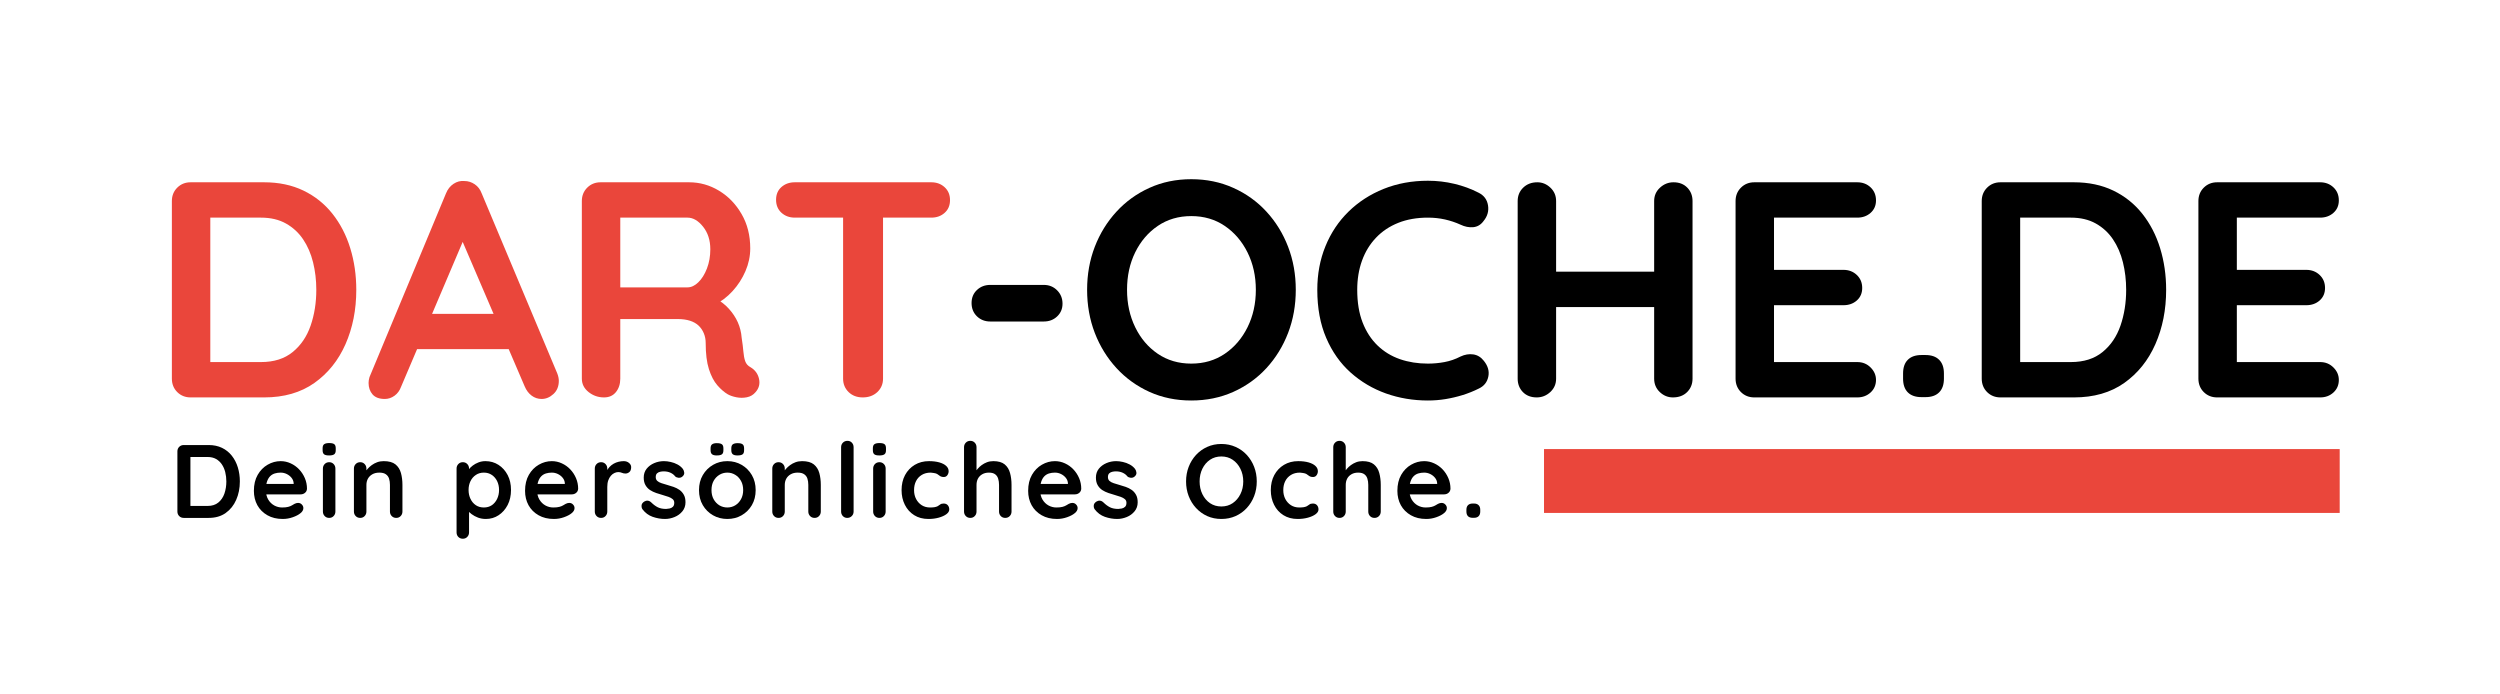
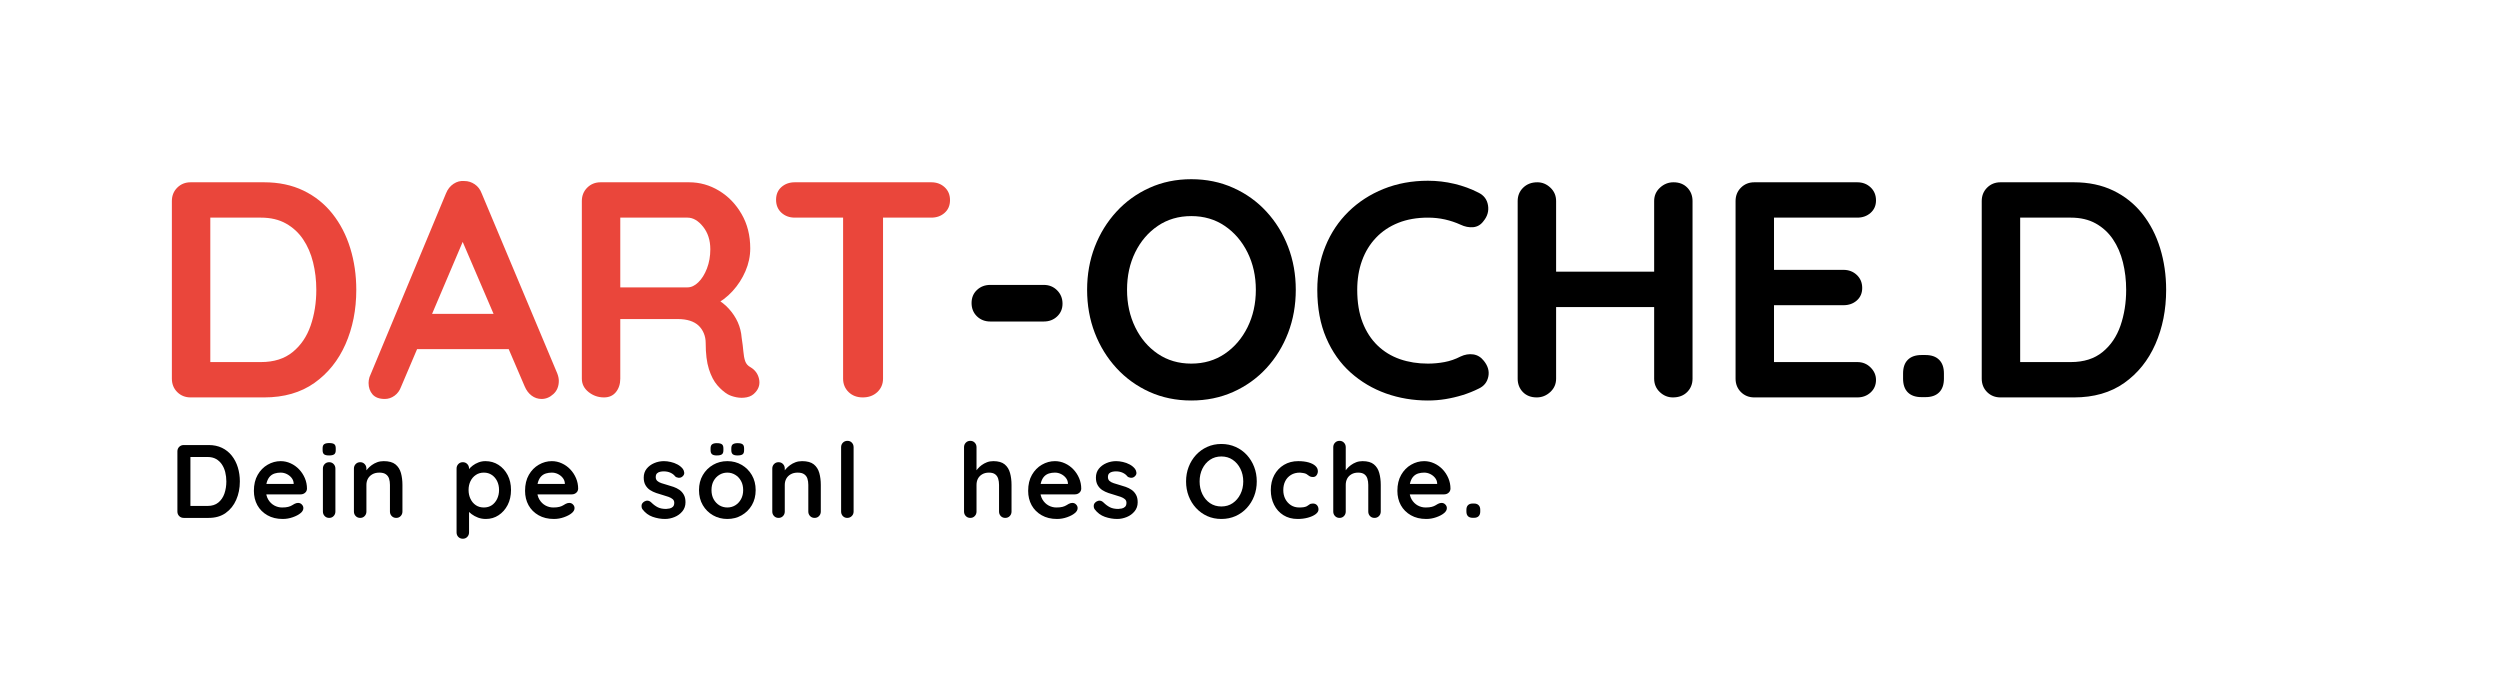
<svg xmlns="http://www.w3.org/2000/svg" version="1.0" preserveAspectRatio="xMidYMid meet" height="300" viewBox="0 0 810 225" zoomAndPan="magnify" width="1080">
  <defs>
    <g />
    <clipPath id="65864451f7">
-       <path clip-rule="nonzero" d="M 500.258 145.492 L 758.062 145.492 L 758.062 166.188 L 500.258 166.188 Z M 500.258 145.492" />
-     </clipPath>
+       </clipPath>
  </defs>
  <g fill-opacity="1" fill="#ea463b">
    <g transform="translate(48.217, 128.763)">
      <g>
        <path d="M 37.344 -69.703 C 42.125 -69.703 46.375 -68.805 50.094 -67.016 C 53.812 -65.223 56.945 -62.719 59.5 -59.5 C 62.051 -56.281 63.973 -52.562 65.266 -48.344 C 66.566 -44.125 67.219 -39.629 67.219 -34.859 C 67.219 -28.41 66.055 -22.547 63.734 -17.266 C 61.41 -11.992 58.039 -7.797 53.625 -4.672 C 49.207 -1.555 43.781 0 37.344 0 L 13.547 0 C 11.816 0 10.367 -0.578 9.203 -1.734 C 8.047 -2.898 7.469 -4.348 7.469 -6.078 L 7.469 -63.625 C 7.469 -65.352 8.047 -66.797 9.203 -67.953 C 10.367 -69.117 11.816 -69.703 13.547 -69.703 Z M 36.344 -11.453 C 40.531 -11.453 43.945 -12.531 46.594 -14.688 C 49.25 -16.844 51.191 -19.695 52.422 -23.25 C 53.648 -26.801 54.266 -30.672 54.266 -34.859 C 54.266 -37.973 53.914 -40.941 53.219 -43.766 C 52.52 -46.586 51.441 -49.078 49.984 -51.234 C 48.523 -53.391 46.664 -55.098 44.406 -56.359 C 42.156 -57.617 39.469 -58.25 36.344 -58.25 L 18.922 -58.25 L 19.922 -59.156 L 19.922 -10.359 L 19.312 -11.453 Z M 36.344 -11.453" />
      </g>
    </g>
  </g>
  <g fill-opacity="1" fill="#ea463b">
    <g transform="translate(118.417, 128.763)">
      <g>
        <path d="M 33.062 -54.078 L 11.547 -3.484 C 11.086 -2.223 10.375 -1.242 9.406 -0.547 C 8.445 0.148 7.398 0.5 6.266 0.5 C 4.473 0.5 3.145 0.004 2.281 -0.984 C 1.426 -1.984 1 -3.219 1 -4.688 C 1 -5.281 1.098 -5.91 1.297 -6.578 L 26.094 -66.125 C 26.625 -67.445 27.438 -68.473 28.531 -69.203 C 29.625 -69.93 30.801 -70.234 32.062 -70.109 C 33.258 -70.109 34.367 -69.758 35.391 -69.062 C 36.422 -68.363 37.172 -67.383 37.641 -66.125 L 62.141 -7.766 C 62.473 -6.898 62.641 -6.102 62.641 -5.375 C 62.641 -3.582 62.055 -2.156 60.891 -1.094 C 59.734 -0.031 58.457 0.5 57.062 0.5 C 55.863 0.5 54.781 0.133 53.812 -0.594 C 52.852 -1.32 52.109 -2.316 51.578 -3.578 L 30.172 -53.469 Z M 14.641 -15.641 L 20.109 -27.078 L 47 -27.078 L 48.891 -15.641 Z M 14.641 -15.641" />
      </g>
    </g>
  </g>
  <g fill-opacity="1" fill="#ea463b">
    <g transform="translate(181.049, 128.763)">
      <g>
        <path d="M 14.641 0 C 12.773 0 11.113 -0.578 9.656 -1.734 C 8.195 -2.898 7.469 -4.348 7.469 -6.078 L 7.469 -63.625 C 7.469 -65.352 8.047 -66.797 9.203 -67.953 C 10.367 -69.117 11.816 -69.703 13.547 -69.703 L 42.219 -69.703 C 45.676 -69.703 48.91 -68.789 51.922 -66.969 C 54.941 -65.145 57.379 -62.617 59.234 -59.391 C 61.098 -56.172 62.031 -52.473 62.031 -48.297 C 62.031 -45.773 61.516 -43.316 60.484 -40.922 C 59.461 -38.535 58.07 -36.379 56.312 -34.453 C 54.551 -32.523 52.578 -31.031 50.391 -29.969 L 50.484 -32.266 C 52.348 -31.266 53.891 -30.082 55.109 -28.719 C 56.336 -27.363 57.301 -25.906 58 -24.344 C 58.695 -22.781 59.113 -21.102 59.25 -19.312 C 59.508 -17.656 59.691 -16.195 59.797 -14.938 C 59.898 -13.676 60.098 -12.613 60.391 -11.75 C 60.691 -10.883 61.273 -10.223 62.141 -9.766 C 63.598 -8.898 64.508 -7.648 64.875 -6.016 C 65.238 -4.391 64.859 -2.945 63.734 -1.688 C 63.004 -0.82 62.07 -0.273 60.938 -0.047 C 59.812 0.18 58.68 0.18 57.547 -0.047 C 56.422 -0.273 55.492 -0.594 54.766 -1 C 53.641 -1.656 52.508 -2.629 51.375 -3.922 C 50.25 -5.223 49.336 -6.969 48.641 -9.156 C 47.941 -11.352 47.594 -14.176 47.594 -17.625 C 47.594 -18.75 47.395 -19.789 47 -20.75 C 46.602 -21.719 46.039 -22.551 45.312 -23.25 C 44.582 -23.945 43.648 -24.477 42.516 -24.844 C 41.391 -25.207 40.062 -25.391 38.531 -25.391 L 18.422 -25.391 L 19.922 -27.688 L 19.922 -6.078 C 19.922 -4.348 19.453 -2.898 18.516 -1.734 C 17.586 -0.578 16.297 0 14.641 0 Z M 18.516 -35.656 L 41.719 -35.656 C 42.914 -35.656 44.078 -36.203 45.203 -37.297 C 46.336 -38.391 47.27 -39.879 48 -41.766 C 48.727 -43.66 49.094 -45.738 49.094 -48 C 49.094 -50.914 48.312 -53.352 46.75 -55.312 C 45.188 -57.27 43.508 -58.25 41.719 -58.25 L 18.719 -58.25 L 19.922 -61.438 L 19.922 -33.266 Z M 18.516 -35.656" />
      </g>
    </g>
  </g>
  <g fill-opacity="1" fill="#ea463b">
    <g transform="translate(248.461, 128.763)">
      <g>
        <path d="M 31.062 0 C 29.207 0 27.68 -0.578 26.484 -1.734 C 25.297 -2.898 24.703 -4.348 24.703 -6.078 L 24.703 -63.828 L 37.641 -63.828 L 37.641 -6.078 C 37.641 -4.348 37.023 -2.898 35.797 -1.734 C 34.566 -0.578 32.988 0 31.062 0 Z M 9.062 -58.25 C 7.332 -58.25 5.883 -58.781 4.719 -59.844 C 3.562 -60.906 2.984 -62.301 2.984 -64.031 C 2.984 -65.758 3.562 -67.133 4.719 -68.156 C 5.883 -69.188 7.332 -69.703 9.062 -69.703 L 53.281 -69.703 C 55 -69.703 56.438 -69.172 57.594 -68.109 C 58.758 -67.047 59.344 -65.648 59.344 -63.922 C 59.344 -62.203 58.758 -60.828 57.594 -59.797 C 56.438 -58.766 55 -58.25 53.281 -58.25 Z M 9.062 -58.25" />
      </g>
    </g>
  </g>
  <g fill-opacity="1" fill="#000000">
    <g transform="translate(309.803, 128.763)">
      <g>
        <path d="M 11.047 -24.594 C 9.328 -24.594 7.883 -25.156 6.719 -26.281 C 5.562 -27.414 4.984 -28.848 4.984 -30.578 C 4.984 -32.297 5.562 -33.703 6.719 -34.797 C 7.883 -35.898 9.328 -36.453 11.047 -36.453 L 28.375 -36.453 C 30.102 -36.453 31.547 -35.867 32.703 -34.703 C 33.867 -33.535 34.453 -32.094 34.453 -30.375 C 34.453 -28.707 33.867 -27.328 32.703 -26.234 C 31.547 -25.141 30.102 -24.594 28.375 -24.594 Z M 11.047 -24.594" />
      </g>
    </g>
  </g>
  <g fill-opacity="1" fill="#000000">
    <g transform="translate(348.239, 128.763)">
      <g>
        <path d="M 71.594 -34.859 C 71.594 -29.879 70.766 -25.227 69.109 -20.906 C 67.453 -16.594 65.113 -12.789 62.094 -9.5 C 59.07 -6.219 55.484 -3.645 51.328 -1.781 C 47.18 0.07 42.648 1 37.734 1 C 32.828 1 28.316 0.07 24.203 -1.781 C 20.086 -3.645 16.52 -6.219 13.5 -9.5 C 10.477 -12.789 8.133 -16.594 6.469 -20.906 C 4.812 -25.227 3.984 -29.879 3.984 -34.859 C 3.984 -39.836 4.812 -44.484 6.469 -48.797 C 8.133 -53.109 10.477 -56.906 13.5 -60.188 C 16.52 -63.477 20.086 -66.051 24.203 -67.906 C 28.316 -69.77 32.828 -70.703 37.734 -70.703 C 42.648 -70.703 47.18 -69.77 51.328 -67.906 C 55.484 -66.051 59.07 -63.477 62.094 -60.188 C 65.113 -56.906 67.453 -53.109 69.109 -48.797 C 70.766 -44.484 71.594 -39.836 71.594 -34.859 Z M 58.656 -34.859 C 58.656 -39.305 57.758 -43.336 55.969 -46.953 C 54.176 -50.566 51.719 -53.438 48.594 -55.562 C 45.469 -57.688 41.848 -58.75 37.734 -58.75 C 33.617 -58.75 30 -57.688 26.875 -55.562 C 23.758 -53.438 21.32 -50.582 19.562 -47 C 17.801 -43.414 16.922 -39.367 16.922 -34.859 C 16.922 -30.41 17.801 -26.375 19.562 -22.75 C 21.32 -19.133 23.758 -16.266 26.875 -14.141 C 30 -12.016 33.617 -10.953 37.734 -10.953 C 41.848 -10.953 45.469 -12.016 48.594 -14.141 C 51.719 -16.266 54.176 -19.133 55.969 -22.75 C 57.758 -26.375 58.656 -30.41 58.656 -34.859 Z M 58.656 -34.859" />
      </g>
    </g>
  </g>
  <g fill-opacity="1" fill="#000000">
    <g transform="translate(422.82, 128.763)">
      <g>
        <path d="M 56.266 -66.312 C 57.984 -65.457 58.992 -64.098 59.297 -62.234 C 59.598 -60.379 59.117 -58.688 57.859 -57.156 C 56.992 -55.957 55.879 -55.289 54.516 -55.156 C 53.16 -55.031 51.785 -55.301 50.391 -55.969 C 48.797 -56.695 47.117 -57.258 45.359 -57.656 C 43.598 -58.051 41.754 -58.25 39.828 -58.25 C 36.242 -58.25 33.039 -57.688 30.219 -56.562 C 27.395 -55.438 24.988 -53.828 23 -51.734 C 21.008 -49.641 19.5 -47.164 18.469 -44.312 C 17.438 -41.457 16.922 -38.305 16.922 -34.859 C 16.922 -30.805 17.5 -27.285 18.656 -24.297 C 19.82 -21.305 21.438 -18.816 23.5 -16.828 C 25.562 -14.836 27.984 -13.359 30.766 -12.391 C 33.555 -11.43 36.578 -10.953 39.828 -10.953 C 41.617 -10.953 43.41 -11.117 45.203 -11.453 C 46.992 -11.785 48.723 -12.383 50.391 -13.25 C 51.785 -13.906 53.16 -14.133 54.516 -13.938 C 55.879 -13.738 57.023 -13.039 57.953 -11.844 C 59.285 -10.188 59.766 -8.477 59.391 -6.719 C 59.023 -4.957 58.016 -3.68 56.359 -2.891 C 54.629 -2.023 52.852 -1.312 51.031 -0.75 C 49.207 -0.188 47.363 0.242 45.5 0.547 C 43.645 0.848 41.754 1 39.828 1 C 35.047 1 30.516 0.238 26.234 -1.281 C 21.953 -2.812 18.133 -5.07 14.781 -8.062 C 11.438 -11.051 8.801 -14.785 6.875 -19.266 C 4.945 -23.742 3.984 -28.941 3.984 -34.859 C 3.984 -39.961 4.863 -44.672 6.625 -48.984 C 8.383 -53.305 10.875 -57.039 14.094 -60.188 C 17.312 -63.344 21.109 -65.801 25.484 -67.562 C 29.867 -69.32 34.648 -70.203 39.828 -70.203 C 42.754 -70.203 45.609 -69.867 48.391 -69.203 C 51.18 -68.547 53.805 -67.582 56.266 -66.312 Z M 56.266 -66.312" />
      </g>
    </g>
  </g>
  <g fill-opacity="1" fill="#000000">
    <g transform="translate(484.257, 128.763)">
      <g>
        <path d="M 13.844 -69.703 C 15.438 -69.703 16.848 -69.117 18.078 -67.953 C 19.305 -66.797 19.922 -65.352 19.922 -63.625 L 19.922 -6.078 C 19.922 -4.348 19.285 -2.898 18.016 -1.734 C 16.754 -0.578 15.297 0 13.641 0 C 11.785 0 10.289 -0.578 9.156 -1.734 C 8.031 -2.898 7.469 -4.348 7.469 -6.078 L 7.469 -63.625 C 7.469 -65.352 8.062 -66.797 9.25 -67.953 C 10.445 -69.117 11.977 -69.703 13.844 -69.703 Z M 57.953 -69.703 C 59.816 -69.703 61.312 -69.117 62.438 -67.953 C 63.562 -66.797 64.125 -65.352 64.125 -63.625 L 64.125 -6.078 C 64.125 -4.348 63.539 -2.898 62.375 -1.734 C 61.219 -0.578 59.676 0 57.75 0 C 56.156 0 54.742 -0.578 53.516 -1.734 C 52.297 -2.898 51.688 -4.348 51.688 -6.078 L 51.688 -63.625 C 51.688 -65.352 52.316 -66.797 53.578 -67.953 C 54.836 -69.117 56.297 -69.703 57.953 -69.703 Z M 13.547 -40.734 L 57.953 -40.734 L 57.953 -29.281 L 13.547 -29.281 Z M 13.547 -40.734" />
      </g>
    </g>
  </g>
  <g fill-opacity="1" fill="#000000">
    <g transform="translate(554.855, 128.763)">
      <g>
        <path d="M 13.547 -69.703 L 46.906 -69.703 C 48.625 -69.703 50.062 -69.156 51.219 -68.062 C 52.383 -66.969 52.969 -65.555 52.969 -63.828 C 52.969 -62.172 52.383 -60.828 51.219 -59.797 C 50.062 -58.766 48.625 -58.25 46.906 -58.25 L 19.016 -58.25 L 19.922 -59.953 L 19.922 -40.531 L 19.125 -41.328 L 42.422 -41.328 C 44.148 -41.328 45.594 -40.773 46.75 -39.672 C 47.914 -38.578 48.5 -37.172 48.5 -35.453 C 48.5 -33.785 47.914 -32.438 46.75 -31.406 C 45.594 -30.383 44.148 -29.875 42.422 -29.875 L 19.422 -29.875 L 19.922 -30.672 L 19.922 -10.562 L 19.125 -11.453 L 46.906 -11.453 C 48.625 -11.453 50.062 -10.867 51.219 -9.703 C 52.383 -8.547 52.969 -7.203 52.969 -5.672 C 52.969 -4.016 52.383 -2.656 51.219 -1.594 C 50.062 -0.531 48.625 0 46.906 0 L 13.547 0 C 11.816 0 10.367 -0.578 9.203 -1.734 C 8.047 -2.898 7.469 -4.348 7.469 -6.078 L 7.469 -63.625 C 7.469 -65.352 8.047 -66.797 9.203 -67.953 C 10.367 -69.117 11.816 -69.703 13.547 -69.703 Z M 13.547 -69.703" />
      </g>
    </g>
  </g>
  <g fill-opacity="1" fill="#000000">
    <g transform="translate(610.815, 128.763)">
      <g>
        <path d="M 11.75 -0.094 C 9.82 -0.094 8.344 -0.609 7.312 -1.641 C 6.289 -2.672 5.781 -4.148 5.781 -6.078 L 5.781 -7.766 C 5.781 -9.691 6.289 -11.164 7.312 -12.188 C 8.344 -13.219 9.82 -13.734 11.75 -13.734 L 13.047 -13.734 C 14.973 -13.734 16.445 -13.219 17.469 -12.188 C 18.5 -11.164 19.016 -9.691 19.016 -7.766 L 19.016 -6.078 C 19.016 -4.148 18.5 -2.672 17.469 -1.641 C 16.445 -0.609 14.973 -0.094 13.047 -0.094 Z M 11.75 -0.094" />
      </g>
    </g>
  </g>
  <g fill-opacity="1" fill="#000000">
    <g transform="translate(634.613, 128.763)">
      <g>
        <path d="M 37.344 -69.703 C 42.125 -69.703 46.375 -68.805 50.094 -67.016 C 53.812 -65.223 56.945 -62.719 59.5 -59.5 C 62.051 -56.281 63.973 -52.562 65.266 -48.344 C 66.566 -44.125 67.219 -39.629 67.219 -34.859 C 67.219 -28.41 66.055 -22.547 63.734 -17.266 C 61.41 -11.992 58.039 -7.797 53.625 -4.672 C 49.207 -1.555 43.781 0 37.344 0 L 13.547 0 C 11.816 0 10.367 -0.578 9.203 -1.734 C 8.047 -2.898 7.469 -4.348 7.469 -6.078 L 7.469 -63.625 C 7.469 -65.352 8.047 -66.797 9.203 -67.953 C 10.367 -69.117 11.816 -69.703 13.547 -69.703 Z M 36.344 -11.453 C 40.531 -11.453 43.945 -12.531 46.594 -14.688 C 49.25 -16.844 51.191 -19.695 52.422 -23.25 C 53.648 -26.801 54.266 -30.672 54.266 -34.859 C 54.266 -37.973 53.914 -40.941 53.219 -43.766 C 52.52 -46.586 51.441 -49.078 49.984 -51.234 C 48.523 -53.391 46.664 -55.098 44.406 -56.359 C 42.156 -57.617 39.469 -58.25 36.344 -58.25 L 18.922 -58.25 L 19.922 -59.156 L 19.922 -10.359 L 19.312 -11.453 Z M 36.344 -11.453" />
      </g>
    </g>
  </g>
  <g fill-opacity="1" fill="#000000">
    <g transform="translate(704.813, 128.763)">
      <g>
-         <path d="M 13.547 -69.703 L 46.906 -69.703 C 48.625 -69.703 50.062 -69.156 51.219 -68.062 C 52.383 -66.969 52.969 -65.555 52.969 -63.828 C 52.969 -62.172 52.383 -60.828 51.219 -59.797 C 50.062 -58.766 48.625 -58.25 46.906 -58.25 L 19.016 -58.25 L 19.922 -59.953 L 19.922 -40.531 L 19.125 -41.328 L 42.422 -41.328 C 44.148 -41.328 45.594 -40.773 46.75 -39.672 C 47.914 -38.578 48.5 -37.172 48.5 -35.453 C 48.5 -33.785 47.914 -32.438 46.75 -31.406 C 45.594 -30.383 44.148 -29.875 42.422 -29.875 L 19.422 -29.875 L 19.922 -30.672 L 19.922 -10.562 L 19.125 -11.453 L 46.906 -11.453 C 48.625 -11.453 50.062 -10.867 51.219 -9.703 C 52.383 -8.547 52.969 -7.203 52.969 -5.672 C 52.969 -4.016 52.383 -2.656 51.219 -1.594 C 50.062 -0.531 48.625 0 46.906 0 L 13.547 0 C 11.816 0 10.367 -0.578 9.203 -1.734 C 8.047 -2.898 7.469 -4.348 7.469 -6.078 L 7.469 -63.625 C 7.469 -65.352 8.047 -66.797 9.203 -67.953 C 10.367 -69.117 11.816 -69.703 13.547 -69.703 Z M 13.547 -69.703" />
-       </g>
+         </g>
    </g>
  </g>
  <g clip-path="url(#65864451f7)">
    <path fill-rule="nonzero" fill-opacity="1" d="M 500.258 145.492 L 758.066 145.492 L 758.066 166.188 L 500.258 166.188 Z M 500.258 145.492" fill="#ea463b" />
  </g>
  <g fill-opacity="1" fill="#000000">
    <g transform="translate(54.946, 167.8)">
      <g>
        <path d="M 12.656 -23.609 C 14.27 -23.609 15.707 -23.305 16.969 -22.703 C 18.227 -22.098 19.289 -21.25 20.156 -20.156 C 21.02 -19.062 21.672 -17.801 22.109 -16.375 C 22.547 -14.945 22.766 -13.426 22.766 -11.812 C 22.766 -9.625 22.367 -7.633 21.578 -5.844 C 20.797 -4.062 19.656 -2.641 18.156 -1.578 C 16.664 -0.523 14.832 0 12.656 0 L 4.594 0 C 4 0 3.504 -0.195 3.109 -0.594 C 2.723 -0.988 2.531 -1.477 2.531 -2.062 L 2.531 -21.562 C 2.531 -22.145 2.723 -22.629 3.109 -23.016 C 3.504 -23.41 4 -23.609 4.594 -23.609 Z M 12.312 -3.875 C 13.727 -3.875 14.883 -4.238 15.781 -4.969 C 16.688 -5.707 17.348 -6.676 17.766 -7.875 C 18.18 -9.082 18.391 -10.395 18.391 -11.812 C 18.391 -12.863 18.27 -13.867 18.031 -14.828 C 17.789 -15.785 17.422 -16.629 16.922 -17.359 C 16.43 -18.086 15.805 -18.664 15.047 -19.094 C 14.285 -19.52 13.375 -19.734 12.312 -19.734 L 6.406 -19.734 L 6.75 -20.031 L 6.75 -3.516 L 6.547 -3.875 Z M 12.312 -3.875" />
      </g>
    </g>
  </g>
  <g fill-opacity="1" fill="#000000">
    <g transform="translate(80.915, 167.8)">
      <g>
        <path d="M 10.688 0.344 C 8.781 0.344 7.125 -0.055 5.719 -0.859 C 4.312 -1.66 3.227 -2.742 2.469 -4.109 C 1.719 -5.484 1.344 -7.035 1.344 -8.766 C 1.344 -10.797 1.754 -12.523 2.578 -13.953 C 3.398 -15.379 4.473 -16.473 5.797 -17.234 C 7.129 -18.004 8.535 -18.391 10.016 -18.391 C 11.16 -18.391 12.242 -18.148 13.266 -17.672 C 14.297 -17.203 15.203 -16.555 15.984 -15.734 C 16.773 -14.91 17.398 -13.957 17.859 -12.875 C 18.316 -11.801 18.547 -10.66 18.547 -9.453 C 18.523 -8.91 18.312 -8.469 17.906 -8.125 C 17.508 -7.789 17.039 -7.625 16.5 -7.625 L 3.609 -7.625 L 2.594 -11 L 14.984 -11 L 14.234 -10.328 L 14.234 -11.234 C 14.191 -11.891 13.961 -12.473 13.547 -12.984 C 13.129 -13.504 12.609 -13.914 11.984 -14.219 C 11.367 -14.52 10.711 -14.672 10.016 -14.672 C 9.336 -14.672 8.707 -14.582 8.125 -14.406 C 7.539 -14.227 7.035 -13.926 6.609 -13.5 C 6.18 -13.07 5.844 -12.492 5.594 -11.766 C 5.352 -11.047 5.234 -10.141 5.234 -9.047 C 5.234 -7.828 5.484 -6.797 5.984 -5.953 C 6.492 -5.109 7.145 -4.469 7.938 -4.031 C 8.738 -3.594 9.586 -3.375 10.484 -3.375 C 11.316 -3.375 11.977 -3.441 12.469 -3.578 C 12.969 -3.711 13.367 -3.875 13.672 -4.062 C 13.984 -4.258 14.258 -4.422 14.5 -4.547 C 14.906 -4.754 15.289 -4.859 15.656 -4.859 C 16.145 -4.859 16.551 -4.688 16.875 -4.344 C 17.207 -4.008 17.375 -3.617 17.375 -3.172 C 17.375 -2.566 17.055 -2.016 16.422 -1.516 C 15.836 -1.023 15.016 -0.594 13.953 -0.219 C 12.898 0.156 11.812 0.344 10.688 0.344 Z M 10.688 0.344" />
      </g>
    </g>
  </g>
  <g fill-opacity="1" fill="#000000">
    <g transform="translate(102.669, 167.8)">
      <g>
        <path d="M 6 -2.062 C 6 -1.477 5.805 -0.988 5.422 -0.594 C 5.047 -0.195 4.566 0 3.984 0 C 3.398 0 2.914 -0.195 2.531 -0.594 C 2.145 -0.988 1.953 -1.477 1.953 -2.062 L 1.953 -15.984 C 1.953 -16.566 2.145 -17.055 2.531 -17.453 C 2.914 -17.848 3.398 -18.047 3.984 -18.047 C 4.566 -18.047 5.047 -17.848 5.422 -17.453 C 5.805 -17.055 6 -16.566 6 -15.984 Z M 3.953 -20.234 C 3.18 -20.234 2.641 -20.359 2.328 -20.609 C 2.016 -20.859 1.859 -21.297 1.859 -21.922 L 1.859 -22.562 C 1.859 -23.219 2.031 -23.66 2.375 -23.891 C 2.727 -24.129 3.266 -24.25 3.984 -24.25 C 4.773 -24.25 5.328 -24.125 5.641 -23.875 C 5.953 -23.633 6.109 -23.195 6.109 -22.562 L 6.109 -21.922 C 6.109 -21.273 5.938 -20.832 5.594 -20.594 C 5.258 -20.352 4.711 -20.234 3.953 -20.234 Z M 3.953 -20.234" />
      </g>
    </g>
  </g>
  <g fill-opacity="1" fill="#000000">
    <g transform="translate(112.484, 167.8)">
      <g>
        <path d="M 11.844 -18.391 C 13.508 -18.391 14.773 -18.039 15.641 -17.344 C 16.504 -16.645 17.098 -15.711 17.422 -14.547 C 17.742 -13.391 17.906 -12.102 17.906 -10.688 L 17.906 -2.062 C 17.906 -1.477 17.711 -0.988 17.328 -0.594 C 16.953 -0.195 16.473 0 15.891 0 C 15.305 0 14.82 -0.195 14.438 -0.594 C 14.051 -0.988 13.859 -1.477 13.859 -2.062 L 13.859 -10.688 C 13.859 -11.438 13.766 -12.109 13.578 -12.703 C 13.391 -13.297 13.047 -13.77 12.547 -14.125 C 12.055 -14.488 11.348 -14.672 10.422 -14.672 C 9.523 -14.672 8.766 -14.488 8.141 -14.125 C 7.523 -13.77 7.051 -13.297 6.719 -12.703 C 6.395 -12.109 6.234 -11.438 6.234 -10.688 L 6.234 -2.062 C 6.234 -1.477 6.039 -0.988 5.656 -0.594 C 5.281 -0.195 4.801 0 4.219 0 C 3.633 0 3.148 -0.195 2.766 -0.594 C 2.379 -0.988 2.188 -1.477 2.188 -2.062 L 2.188 -15.984 C 2.188 -16.566 2.379 -17.055 2.766 -17.453 C 3.148 -17.848 3.633 -18.047 4.219 -18.047 C 4.801 -18.047 5.281 -17.848 5.656 -17.453 C 6.039 -17.055 6.234 -16.566 6.234 -15.984 L 6.234 -14.547 L 5.734 -14.641 C 5.93 -15.023 6.223 -15.438 6.609 -15.875 C 6.992 -16.312 7.441 -16.719 7.953 -17.094 C 8.473 -17.477 9.055 -17.789 9.703 -18.031 C 10.359 -18.27 11.07 -18.391 11.844 -18.391 Z M 11.844 -18.391" />
      </g>
    </g>
  </g>
  <g fill-opacity="1" fill="#000000">
    <g transform="translate(134.44, 167.8)">
      <g />
    </g>
  </g>
  <g fill-opacity="1" fill="#000000">
    <g transform="translate(145.739, 167.8)">
      <g>
        <path d="M 11.531 -18.391 C 13.113 -18.391 14.523 -17.988 15.766 -17.188 C 17.016 -16.383 18.004 -15.285 18.734 -13.891 C 19.461 -12.504 19.828 -10.891 19.828 -9.047 C 19.828 -7.203 19.461 -5.578 18.734 -4.172 C 18.004 -2.766 17.023 -1.66 15.797 -0.859 C 14.578 -0.055 13.203 0.344 11.672 0.344 C 10.773 0.344 9.93 0.195 9.141 -0.094 C 8.359 -0.395 7.664 -0.77 7.062 -1.219 C 6.469 -1.664 6.004 -2.117 5.672 -2.578 C 5.348 -3.035 5.188 -3.426 5.188 -3.75 L 6.234 -4.188 L 6.234 4.688 C 6.234 5.27 6.039 5.758 5.656 6.156 C 5.281 6.551 4.801 6.75 4.219 6.75 C 3.633 6.75 3.148 6.555 2.766 6.172 C 2.379 5.785 2.188 5.289 2.188 4.688 L 2.188 -15.984 C 2.188 -16.566 2.379 -17.055 2.766 -17.453 C 3.148 -17.848 3.633 -18.047 4.219 -18.047 C 4.801 -18.047 5.281 -17.848 5.656 -17.453 C 6.039 -17.055 6.234 -16.566 6.234 -15.984 L 6.234 -14.344 L 5.672 -14.641 C 5.672 -14.93 5.828 -15.285 6.141 -15.703 C 6.453 -16.117 6.879 -16.535 7.422 -16.953 C 7.961 -17.367 8.586 -17.711 9.297 -17.984 C 10.004 -18.254 10.75 -18.391 11.531 -18.391 Z M 11.031 -14.672 C 10.039 -14.672 9.176 -14.422 8.438 -13.922 C 7.695 -13.43 7.117 -12.766 6.703 -11.922 C 6.285 -11.078 6.078 -10.117 6.078 -9.047 C 6.078 -7.984 6.285 -7.02 6.703 -6.156 C 7.117 -5.289 7.695 -4.609 8.438 -4.109 C 9.176 -3.617 10.039 -3.375 11.031 -3.375 C 12.02 -3.375 12.879 -3.617 13.609 -4.109 C 14.336 -4.609 14.91 -5.289 15.328 -6.156 C 15.742 -7.02 15.953 -7.984 15.953 -9.047 C 15.953 -10.117 15.742 -11.078 15.328 -11.922 C 14.91 -12.766 14.336 -13.43 13.609 -13.922 C 12.879 -14.422 12.02 -14.672 11.031 -14.672 Z M 11.031 -14.672" />
      </g>
    </g>
  </g>
  <g fill-opacity="1" fill="#000000">
    <g transform="translate(168.774, 167.8)">
      <g>
        <path d="M 10.688 0.344 C 8.781 0.344 7.125 -0.055 5.719 -0.859 C 4.312 -1.66 3.227 -2.742 2.469 -4.109 C 1.719 -5.484 1.344 -7.035 1.344 -8.766 C 1.344 -10.797 1.754 -12.523 2.578 -13.953 C 3.398 -15.379 4.473 -16.473 5.797 -17.234 C 7.129 -18.004 8.535 -18.391 10.016 -18.391 C 11.16 -18.391 12.242 -18.148 13.266 -17.672 C 14.297 -17.203 15.203 -16.555 15.984 -15.734 C 16.773 -14.91 17.398 -13.957 17.859 -12.875 C 18.316 -11.801 18.547 -10.66 18.547 -9.453 C 18.523 -8.91 18.312 -8.469 17.906 -8.125 C 17.508 -7.789 17.039 -7.625 16.5 -7.625 L 3.609 -7.625 L 2.594 -11 L 14.984 -11 L 14.234 -10.328 L 14.234 -11.234 C 14.191 -11.891 13.961 -12.473 13.547 -12.984 C 13.129 -13.504 12.609 -13.914 11.984 -14.219 C 11.367 -14.52 10.711 -14.672 10.016 -14.672 C 9.336 -14.672 8.707 -14.582 8.125 -14.406 C 7.539 -14.227 7.035 -13.926 6.609 -13.5 C 6.18 -13.07 5.844 -12.492 5.594 -11.766 C 5.352 -11.047 5.234 -10.141 5.234 -9.047 C 5.234 -7.828 5.484 -6.797 5.984 -5.953 C 6.492 -5.109 7.145 -4.469 7.938 -4.031 C 8.738 -3.594 9.586 -3.375 10.484 -3.375 C 11.316 -3.375 11.977 -3.441 12.469 -3.578 C 12.969 -3.711 13.367 -3.875 13.672 -4.062 C 13.984 -4.258 14.258 -4.422 14.5 -4.547 C 14.906 -4.754 15.289 -4.859 15.656 -4.859 C 16.145 -4.859 16.551 -4.688 16.875 -4.344 C 17.207 -4.008 17.375 -3.617 17.375 -3.172 C 17.375 -2.566 17.055 -2.016 16.422 -1.516 C 15.836 -1.023 15.016 -0.594 13.953 -0.219 C 12.898 0.156 11.812 0.344 10.688 0.344 Z M 10.688 0.344" />
      </g>
    </g>
  </g>
  <g fill-opacity="1" fill="#000000">
    <g transform="translate(190.528, 167.8)">
      <g>
-         <path d="M 4.219 0 C 3.633 0 3.148 -0.195 2.766 -0.594 C 2.379 -0.988 2.188 -1.477 2.188 -2.062 L 2.188 -15.984 C 2.188 -16.566 2.379 -17.055 2.766 -17.453 C 3.148 -17.848 3.633 -18.047 4.219 -18.047 C 4.801 -18.047 5.281 -17.848 5.656 -17.453 C 6.039 -17.055 6.234 -16.566 6.234 -15.984 L 6.234 -12.812 L 6 -15.078 C 6.25 -15.617 6.57 -16.098 6.969 -16.516 C 7.363 -16.93 7.805 -17.281 8.297 -17.562 C 8.797 -17.844 9.328 -18.051 9.891 -18.188 C 10.453 -18.32 11.016 -18.391 11.578 -18.391 C 12.242 -18.391 12.805 -18.195 13.266 -17.812 C 13.734 -17.426 13.969 -16.977 13.969 -16.469 C 13.969 -15.719 13.773 -15.18 13.391 -14.859 C 13.004 -14.535 12.586 -14.375 12.141 -14.375 C 11.711 -14.375 11.32 -14.453 10.969 -14.609 C 10.625 -14.766 10.227 -14.844 9.781 -14.844 C 9.375 -14.844 8.961 -14.742 8.547 -14.547 C 8.129 -14.359 7.742 -14.062 7.391 -13.656 C 7.047 -13.258 6.766 -12.758 6.547 -12.156 C 6.336 -11.562 6.234 -10.859 6.234 -10.047 L 6.234 -2.062 C 6.234 -1.477 6.039 -0.988 5.656 -0.594 C 5.281 -0.195 4.801 0 4.219 0 Z M 4.219 0" />
-       </g>
+         </g>
    </g>
  </g>
  <g fill-opacity="1" fill="#000000">
    <g transform="translate(207.021, 167.8)">
      <g>
        <path d="M 1.141 -2.797 C 0.922 -3.109 0.82 -3.508 0.844 -4 C 0.863 -4.5 1.156 -4.93 1.719 -5.297 C 2.082 -5.523 2.461 -5.617 2.859 -5.578 C 3.266 -5.547 3.66 -5.336 4.047 -4.953 C 4.703 -4.305 5.391 -3.801 6.109 -3.438 C 6.828 -3.082 7.723 -2.906 8.797 -2.906 C 9.141 -2.926 9.516 -2.973 9.922 -3.047 C 10.328 -3.129 10.68 -3.312 10.984 -3.594 C 11.285 -3.875 11.438 -4.305 11.438 -4.891 C 11.438 -5.391 11.266 -5.785 10.922 -6.078 C 10.586 -6.367 10.145 -6.613 9.594 -6.812 C 9.039 -7.02 8.43 -7.211 7.766 -7.391 C 7.066 -7.586 6.348 -7.812 5.609 -8.062 C 4.879 -8.312 4.211 -8.629 3.609 -9.016 C 3.004 -9.41 2.508 -9.938 2.125 -10.594 C 1.738 -11.25 1.547 -12.07 1.547 -13.062 C 1.547 -14.176 1.859 -15.129 2.484 -15.922 C 3.117 -16.711 3.938 -17.32 4.938 -17.75 C 5.938 -18.176 6.988 -18.391 8.094 -18.391 C 8.789 -18.391 9.52 -18.301 10.281 -18.125 C 11.051 -17.957 11.785 -17.688 12.484 -17.312 C 13.18 -16.945 13.766 -16.461 14.234 -15.859 C 14.484 -15.516 14.629 -15.109 14.672 -14.641 C 14.711 -14.172 14.5 -13.742 14.031 -13.359 C 13.695 -13.086 13.301 -12.969 12.844 -13 C 12.395 -13.039 12.023 -13.191 11.734 -13.453 C 11.359 -13.953 10.848 -14.348 10.203 -14.641 C 9.566 -14.93 8.832 -15.078 8 -15.078 C 7.656 -15.078 7.285 -15.035 6.891 -14.953 C 6.504 -14.879 6.164 -14.711 5.875 -14.453 C 5.582 -14.191 5.438 -13.781 5.438 -13.219 C 5.438 -12.707 5.602 -12.297 5.938 -11.984 C 6.27 -11.68 6.723 -11.438 7.297 -11.25 C 7.867 -11.062 8.484 -10.875 9.141 -10.688 C 9.816 -10.508 10.504 -10.297 11.203 -10.047 C 11.898 -9.805 12.539 -9.484 13.125 -9.078 C 13.707 -8.672 14.176 -8.145 14.531 -7.5 C 14.895 -6.863 15.078 -6.051 15.078 -5.062 C 15.078 -3.914 14.738 -2.938 14.062 -2.125 C 13.395 -1.312 12.551 -0.695 11.531 -0.281 C 10.52 0.133 9.488 0.344 8.438 0.344 C 7.102 0.344 5.773 0.113 4.453 -0.344 C 3.129 -0.812 2.023 -1.629 1.141 -2.797 Z M 1.141 -2.797" />
      </g>
    </g>
  </g>
  <g fill-opacity="1" fill="#000000">
    <g transform="translate(225.132, 167.8)">
      <g>
        <path d="M 19.703 -9 C 19.703 -7.156 19.289 -5.531 18.469 -4.125 C 17.645 -2.727 16.539 -1.633 15.156 -0.844 C 13.781 -0.051 12.238 0.344 10.531 0.344 C 8.82 0.344 7.273 -0.051 5.891 -0.844 C 4.504 -1.633 3.398 -2.727 2.578 -4.125 C 1.754 -5.531 1.344 -7.156 1.344 -9 C 1.344 -10.844 1.754 -12.469 2.578 -13.875 C 3.398 -15.281 4.504 -16.383 5.891 -17.188 C 7.273 -17.988 8.82 -18.391 10.531 -18.391 C 12.238 -18.391 13.781 -17.988 15.156 -17.188 C 16.539 -16.383 17.645 -15.281 18.469 -13.875 C 19.289 -12.469 19.703 -10.844 19.703 -9 Z M 15.656 -9 C 15.656 -10.156 15.422 -11.148 14.953 -11.984 C 14.492 -12.828 13.875 -13.484 13.094 -13.953 C 12.32 -14.43 11.469 -14.672 10.531 -14.672 C 9.582 -14.672 8.719 -14.43 7.938 -13.953 C 7.164 -13.484 6.547 -12.828 6.078 -11.984 C 5.617 -11.148 5.391 -10.156 5.391 -9 C 5.391 -7.883 5.617 -6.906 6.078 -6.062 C 6.547 -5.219 7.164 -4.555 7.938 -4.078 C 8.719 -3.609 9.582 -3.375 10.531 -3.375 C 11.469 -3.375 12.32 -3.609 13.094 -4.078 C 13.875 -4.555 14.492 -5.219 14.953 -6.062 C 15.422 -6.906 15.656 -7.883 15.656 -9 Z M 13.797 -20.234 C 13.098 -20.234 12.594 -20.363 12.281 -20.625 C 11.969 -20.883 11.812 -21.316 11.812 -21.922 L 11.812 -22.531 C 11.812 -23.188 11.984 -23.629 12.328 -23.859 C 12.68 -24.098 13.191 -24.219 13.859 -24.219 C 14.609 -24.219 15.145 -24.094 15.469 -23.844 C 15.789 -23.602 15.953 -23.164 15.953 -22.531 L 15.953 -21.922 C 15.953 -21.254 15.781 -20.805 15.438 -20.578 C 15.102 -20.348 14.555 -20.234 13.797 -20.234 Z M 7.078 -20.234 C 6.379 -20.234 5.875 -20.363 5.562 -20.625 C 5.25 -20.883 5.094 -21.316 5.094 -21.922 L 5.094 -22.531 C 5.094 -23.164 5.258 -23.602 5.594 -23.844 C 5.938 -24.094 6.43 -24.219 7.078 -24.219 C 7.867 -24.219 8.426 -24.098 8.75 -23.859 C 9.082 -23.629 9.25 -23.188 9.25 -22.531 L 9.25 -21.922 C 9.25 -21.254 9.078 -20.805 8.734 -20.578 C 8.398 -20.348 7.848 -20.234 7.078 -20.234 Z M 7.078 -20.234" />
      </g>
    </g>
  </g>
  <g fill-opacity="1" fill="#000000">
    <g transform="translate(248.033, 167.8)">
      <g>
        <path d="M 11.844 -18.391 C 13.508 -18.391 14.773 -18.039 15.641 -17.344 C 16.504 -16.645 17.098 -15.711 17.422 -14.547 C 17.742 -13.391 17.906 -12.102 17.906 -10.688 L 17.906 -2.062 C 17.906 -1.477 17.711 -0.988 17.328 -0.594 C 16.953 -0.195 16.473 0 15.891 0 C 15.305 0 14.82 -0.195 14.438 -0.594 C 14.051 -0.988 13.859 -1.477 13.859 -2.062 L 13.859 -10.688 C 13.859 -11.438 13.766 -12.109 13.578 -12.703 C 13.391 -13.297 13.047 -13.77 12.547 -14.125 C 12.055 -14.488 11.348 -14.672 10.422 -14.672 C 9.523 -14.672 8.766 -14.488 8.141 -14.125 C 7.523 -13.77 7.051 -13.297 6.719 -12.703 C 6.395 -12.109 6.234 -11.438 6.234 -10.688 L 6.234 -2.062 C 6.234 -1.477 6.039 -0.988 5.656 -0.594 C 5.281 -0.195 4.801 0 4.219 0 C 3.633 0 3.148 -0.195 2.766 -0.594 C 2.379 -0.988 2.188 -1.477 2.188 -2.062 L 2.188 -15.984 C 2.188 -16.566 2.379 -17.055 2.766 -17.453 C 3.148 -17.848 3.633 -18.047 4.219 -18.047 C 4.801 -18.047 5.281 -17.848 5.656 -17.453 C 6.039 -17.055 6.234 -16.566 6.234 -15.984 L 6.234 -14.547 L 5.734 -14.641 C 5.93 -15.023 6.223 -15.438 6.609 -15.875 C 6.992 -16.312 7.441 -16.719 7.953 -17.094 C 8.473 -17.477 9.055 -17.789 9.703 -18.031 C 10.359 -18.27 11.07 -18.391 11.844 -18.391 Z M 11.844 -18.391" />
      </g>
    </g>
  </g>
  <g fill-opacity="1" fill="#000000">
    <g transform="translate(269.989, 167.8)">
      <g>
        <path d="M 6.578 -2.062 C 6.578 -1.477 6.379 -0.988 5.984 -0.594 C 5.586 -0.195 5.098 0 4.516 0 C 3.953 0 3.477 -0.195 3.094 -0.594 C 2.719 -0.988 2.531 -1.477 2.531 -2.062 L 2.531 -22.906 C 2.531 -23.488 2.723 -23.977 3.109 -24.375 C 3.504 -24.77 4 -24.969 4.594 -24.969 C 5.176 -24.969 5.648 -24.77 6.016 -24.375 C 6.391 -23.977 6.578 -23.488 6.578 -22.906 Z M 6.578 -2.062" />
      </g>
    </g>
  </g>
  <g fill-opacity="1" fill="#000000">
    <g transform="translate(280.95, 167.8)">
      <g>
-         <path d="M 6 -2.062 C 6 -1.477 5.805 -0.988 5.422 -0.594 C 5.047 -0.195 4.566 0 3.984 0 C 3.398 0 2.914 -0.195 2.531 -0.594 C 2.145 -0.988 1.953 -1.477 1.953 -2.062 L 1.953 -15.984 C 1.953 -16.566 2.145 -17.055 2.531 -17.453 C 2.914 -17.848 3.398 -18.047 3.984 -18.047 C 4.566 -18.047 5.047 -17.848 5.422 -17.453 C 5.805 -17.055 6 -16.566 6 -15.984 Z M 3.953 -20.234 C 3.18 -20.234 2.641 -20.359 2.328 -20.609 C 2.016 -20.859 1.859 -21.297 1.859 -21.922 L 1.859 -22.562 C 1.859 -23.219 2.031 -23.66 2.375 -23.891 C 2.727 -24.129 3.266 -24.25 3.984 -24.25 C 4.773 -24.25 5.328 -24.125 5.641 -23.875 C 5.953 -23.633 6.109 -23.195 6.109 -22.562 L 6.109 -21.922 C 6.109 -21.273 5.938 -20.832 5.594 -20.594 C 5.258 -20.352 4.711 -20.234 3.953 -20.234 Z M 3.953 -20.234" />
-       </g>
+         </g>
    </g>
  </g>
  <g fill-opacity="1" fill="#000000">
    <g transform="translate(290.765, 167.8)">
      <g>
-         <path d="M 10.219 -18.391 C 11.5 -18.391 12.617 -18.254 13.578 -17.984 C 14.535 -17.711 15.273 -17.332 15.797 -16.844 C 16.328 -16.363 16.594 -15.785 16.594 -15.109 C 16.594 -14.66 16.457 -14.238 16.188 -13.844 C 15.914 -13.445 15.523 -13.25 15.016 -13.25 C 14.648 -13.25 14.348 -13.301 14.109 -13.406 C 13.879 -13.508 13.672 -13.641 13.484 -13.797 C 13.305 -13.953 13.098 -14.098 12.859 -14.234 C 12.629 -14.367 12.281 -14.473 11.812 -14.547 C 11.352 -14.629 11.016 -14.672 10.797 -14.672 C 9.648 -14.672 8.676 -14.422 7.875 -13.922 C 7.07 -13.43 6.457 -12.766 6.031 -11.922 C 5.602 -11.078 5.391 -10.102 5.391 -9 C 5.391 -7.926 5.609 -6.969 6.047 -6.125 C 6.492 -5.281 7.102 -4.609 7.875 -4.109 C 8.656 -3.617 9.551 -3.375 10.562 -3.375 C 11.125 -3.375 11.602 -3.406 12 -3.469 C 12.406 -3.539 12.742 -3.645 13.016 -3.781 C 13.336 -3.957 13.617 -4.145 13.859 -4.344 C 14.109 -4.551 14.484 -4.656 14.984 -4.656 C 15.566 -4.656 16.016 -4.469 16.328 -4.094 C 16.641 -3.727 16.797 -3.273 16.797 -2.734 C 16.797 -2.172 16.477 -1.656 15.844 -1.188 C 15.219 -0.727 14.395 -0.359 13.375 -0.078 C 12.352 0.203 11.242 0.344 10.047 0.344 C 8.273 0.344 6.734 -0.066 5.422 -0.891 C 4.117 -1.711 3.113 -2.832 2.406 -4.25 C 1.695 -5.664 1.344 -7.25 1.344 -9 C 1.344 -10.844 1.719 -12.469 2.469 -13.875 C 3.227 -15.281 4.273 -16.383 5.609 -17.188 C 6.953 -17.988 8.488 -18.391 10.219 -18.391 Z M 10.219 -18.391" />
-       </g>
+         </g>
    </g>
  </g>
  <g fill-opacity="1" fill="#000000">
    <g transform="translate(310.158, 167.8)">
      <g>
        <path d="M 11.672 -18.391 C 13.285 -18.391 14.516 -18.039 15.359 -17.344 C 16.203 -16.645 16.781 -15.711 17.094 -14.547 C 17.414 -13.391 17.578 -12.102 17.578 -10.688 L 17.578 -2.062 C 17.578 -1.477 17.383 -0.988 17 -0.594 C 16.613 -0.195 16.129 0 15.547 0 C 14.961 0 14.477 -0.195 14.094 -0.594 C 13.719 -0.988 13.531 -1.477 13.531 -2.062 L 13.531 -10.688 C 13.531 -11.438 13.438 -12.109 13.25 -12.703 C 13.07 -13.297 12.75 -13.77 12.281 -14.125 C 11.812 -14.488 11.133 -14.672 10.25 -14.672 C 9.395 -14.672 8.664 -14.488 8.062 -14.125 C 7.457 -13.77 7 -13.297 6.688 -12.703 C 6.383 -12.109 6.234 -11.438 6.234 -10.688 L 6.234 -2.062 C 6.234 -1.477 6.039 -0.988 5.656 -0.594 C 5.281 -0.195 4.801 0 4.219 0 C 3.633 0 3.148 -0.195 2.766 -0.594 C 2.379 -0.988 2.188 -1.477 2.188 -2.062 L 2.188 -22.906 C 2.188 -23.488 2.379 -23.977 2.766 -24.375 C 3.148 -24.77 3.633 -24.969 4.219 -24.969 C 4.801 -24.969 5.281 -24.77 5.656 -24.375 C 6.039 -23.977 6.234 -23.488 6.234 -22.906 L 6.234 -14.547 L 5.734 -14.641 C 5.93 -15.023 6.211 -15.438 6.578 -15.875 C 6.941 -16.312 7.379 -16.719 7.891 -17.094 C 8.41 -17.477 8.984 -17.789 9.609 -18.031 C 10.242 -18.27 10.93 -18.391 11.672 -18.391 Z M 11.672 -18.391" />
      </g>
    </g>
  </g>
  <g fill-opacity="1" fill="#000000">
    <g transform="translate(331.777, 167.8)">
      <g>
        <path d="M 10.688 0.344 C 8.781 0.344 7.125 -0.055 5.719 -0.859 C 4.312 -1.66 3.227 -2.742 2.469 -4.109 C 1.719 -5.484 1.344 -7.035 1.344 -8.766 C 1.344 -10.797 1.754 -12.523 2.578 -13.953 C 3.398 -15.379 4.473 -16.473 5.797 -17.234 C 7.129 -18.004 8.535 -18.391 10.016 -18.391 C 11.16 -18.391 12.242 -18.148 13.266 -17.672 C 14.297 -17.203 15.203 -16.555 15.984 -15.734 C 16.773 -14.91 17.398 -13.957 17.859 -12.875 C 18.316 -11.801 18.547 -10.66 18.547 -9.453 C 18.523 -8.91 18.312 -8.469 17.906 -8.125 C 17.508 -7.789 17.039 -7.625 16.5 -7.625 L 3.609 -7.625 L 2.594 -11 L 14.984 -11 L 14.234 -10.328 L 14.234 -11.234 C 14.191 -11.891 13.961 -12.473 13.547 -12.984 C 13.129 -13.504 12.609 -13.914 11.984 -14.219 C 11.367 -14.52 10.711 -14.672 10.016 -14.672 C 9.336 -14.672 8.707 -14.582 8.125 -14.406 C 7.539 -14.227 7.035 -13.926 6.609 -13.5 C 6.18 -13.07 5.844 -12.492 5.594 -11.766 C 5.352 -11.047 5.234 -10.141 5.234 -9.047 C 5.234 -7.828 5.484 -6.797 5.984 -5.953 C 6.492 -5.109 7.145 -4.469 7.938 -4.031 C 8.738 -3.594 9.586 -3.375 10.484 -3.375 C 11.316 -3.375 11.977 -3.441 12.469 -3.578 C 12.969 -3.711 13.367 -3.875 13.672 -4.062 C 13.984 -4.258 14.258 -4.422 14.5 -4.547 C 14.906 -4.754 15.289 -4.859 15.656 -4.859 C 16.145 -4.859 16.551 -4.688 16.875 -4.344 C 17.207 -4.008 17.375 -3.617 17.375 -3.172 C 17.375 -2.566 17.055 -2.016 16.422 -1.516 C 15.836 -1.023 15.016 -0.594 13.953 -0.219 C 12.898 0.156 11.812 0.344 10.688 0.344 Z M 10.688 0.344" />
      </g>
    </g>
  </g>
  <g fill-opacity="1" fill="#000000">
    <g transform="translate(353.531, 167.8)">
      <g>
        <path d="M 1.141 -2.797 C 0.922 -3.109 0.82 -3.508 0.844 -4 C 0.863 -4.5 1.156 -4.93 1.719 -5.297 C 2.082 -5.523 2.461 -5.617 2.859 -5.578 C 3.266 -5.547 3.66 -5.336 4.047 -4.953 C 4.703 -4.305 5.391 -3.801 6.109 -3.438 C 6.828 -3.082 7.723 -2.906 8.797 -2.906 C 9.141 -2.926 9.516 -2.973 9.922 -3.047 C 10.328 -3.129 10.68 -3.312 10.984 -3.594 C 11.285 -3.875 11.438 -4.305 11.438 -4.891 C 11.438 -5.391 11.266 -5.785 10.922 -6.078 C 10.586 -6.367 10.145 -6.613 9.594 -6.812 C 9.039 -7.02 8.43 -7.211 7.766 -7.391 C 7.066 -7.586 6.348 -7.812 5.609 -8.062 C 4.879 -8.312 4.211 -8.629 3.609 -9.016 C 3.004 -9.41 2.508 -9.938 2.125 -10.594 C 1.738 -11.25 1.547 -12.07 1.547 -13.062 C 1.547 -14.176 1.859 -15.129 2.484 -15.922 C 3.117 -16.711 3.938 -17.32 4.938 -17.75 C 5.938 -18.176 6.988 -18.391 8.094 -18.391 C 8.789 -18.391 9.52 -18.301 10.281 -18.125 C 11.051 -17.957 11.785 -17.688 12.484 -17.312 C 13.18 -16.945 13.766 -16.461 14.234 -15.859 C 14.484 -15.516 14.629 -15.109 14.672 -14.641 C 14.711 -14.172 14.5 -13.742 14.031 -13.359 C 13.695 -13.086 13.301 -12.969 12.844 -13 C 12.395 -13.039 12.023 -13.191 11.734 -13.453 C 11.359 -13.953 10.848 -14.348 10.203 -14.641 C 9.566 -14.93 8.832 -15.078 8 -15.078 C 7.656 -15.078 7.285 -15.035 6.891 -14.953 C 6.504 -14.879 6.164 -14.711 5.875 -14.453 C 5.582 -14.191 5.438 -13.781 5.438 -13.219 C 5.438 -12.707 5.602 -12.297 5.938 -11.984 C 6.27 -11.68 6.723 -11.438 7.297 -11.25 C 7.867 -11.062 8.484 -10.875 9.141 -10.688 C 9.816 -10.508 10.504 -10.297 11.203 -10.047 C 11.898 -9.805 12.539 -9.484 13.125 -9.078 C 13.707 -8.672 14.176 -8.145 14.531 -7.5 C 14.895 -6.863 15.078 -6.051 15.078 -5.062 C 15.078 -3.914 14.738 -2.938 14.062 -2.125 C 13.395 -1.312 12.551 -0.695 11.531 -0.281 C 10.52 0.133 9.488 0.344 8.438 0.344 C 7.102 0.344 5.773 0.113 4.453 -0.344 C 3.129 -0.812 2.023 -1.629 1.141 -2.797 Z M 1.141 -2.797" />
      </g>
    </g>
  </g>
  <g fill-opacity="1" fill="#000000">
    <g transform="translate(371.642, 167.8)">
      <g />
    </g>
  </g>
  <g fill-opacity="1" fill="#000000">
    <g transform="translate(382.941, 167.8)">
      <g>
        <path d="M 24.25 -11.812 C 24.25 -10.125 23.969 -8.547 23.406 -7.078 C 22.844 -5.617 22.051 -4.332 21.031 -3.219 C 20.008 -2.102 18.797 -1.227 17.391 -0.594 C 15.984 0.031 14.445 0.344 12.781 0.344 C 11.113 0.344 9.582 0.031 8.188 -0.594 C 6.801 -1.227 5.594 -2.102 4.562 -3.219 C 3.539 -4.332 2.75 -5.617 2.188 -7.078 C 1.625 -8.547 1.344 -10.125 1.344 -11.812 C 1.344 -13.5 1.625 -15.07 2.188 -16.531 C 2.75 -17.988 3.539 -19.273 4.562 -20.391 C 5.594 -21.504 6.801 -22.375 8.188 -23 C 9.582 -23.633 11.113 -23.953 12.781 -23.953 C 14.445 -23.953 15.984 -23.633 17.391 -23 C 18.797 -22.375 20.008 -21.504 21.031 -20.391 C 22.051 -19.273 22.844 -17.988 23.406 -16.531 C 23.969 -15.07 24.25 -13.5 24.25 -11.812 Z M 19.875 -11.812 C 19.875 -13.312 19.566 -14.676 18.953 -15.906 C 18.348 -17.133 17.516 -18.109 16.453 -18.828 C 15.398 -19.547 14.176 -19.906 12.781 -19.906 C 11.383 -19.906 10.156 -19.547 9.094 -18.828 C 8.039 -18.109 7.219 -17.141 6.625 -15.922 C 6.031 -14.703 5.734 -13.332 5.734 -11.812 C 5.734 -10.301 6.031 -8.93 6.625 -7.703 C 7.219 -6.484 8.039 -5.508 9.094 -4.781 C 10.156 -4.062 11.383 -3.703 12.781 -3.703 C 14.176 -3.703 15.398 -4.062 16.453 -4.781 C 17.516 -5.508 18.348 -6.484 18.953 -7.703 C 19.566 -8.93 19.875 -10.301 19.875 -11.812 Z M 19.875 -11.812" />
      </g>
    </g>
  </g>
  <g fill-opacity="1" fill="#000000">
    <g transform="translate(410.395, 167.8)">
      <g>
        <path d="M 10.219 -18.391 C 11.5 -18.391 12.617 -18.254 13.578 -17.984 C 14.535 -17.711 15.273 -17.332 15.797 -16.844 C 16.328 -16.363 16.594 -15.785 16.594 -15.109 C 16.594 -14.66 16.457 -14.238 16.188 -13.844 C 15.914 -13.445 15.523 -13.25 15.016 -13.25 C 14.648 -13.25 14.348 -13.301 14.109 -13.406 C 13.879 -13.508 13.672 -13.641 13.484 -13.797 C 13.305 -13.953 13.098 -14.098 12.859 -14.234 C 12.629 -14.367 12.281 -14.473 11.812 -14.547 C 11.352 -14.629 11.016 -14.672 10.797 -14.672 C 9.648 -14.672 8.676 -14.422 7.875 -13.922 C 7.07 -13.43 6.457 -12.766 6.031 -11.922 C 5.602 -11.078 5.391 -10.102 5.391 -9 C 5.391 -7.926 5.609 -6.969 6.047 -6.125 C 6.492 -5.281 7.102 -4.609 7.875 -4.109 C 8.656 -3.617 9.551 -3.375 10.562 -3.375 C 11.125 -3.375 11.602 -3.406 12 -3.469 C 12.406 -3.539 12.742 -3.645 13.016 -3.781 C 13.336 -3.957 13.617 -4.145 13.859 -4.344 C 14.109 -4.551 14.484 -4.656 14.984 -4.656 C 15.566 -4.656 16.016 -4.469 16.328 -4.094 C 16.641 -3.727 16.797 -3.273 16.797 -2.734 C 16.797 -2.172 16.477 -1.656 15.844 -1.188 C 15.219 -0.727 14.395 -0.359 13.375 -0.078 C 12.352 0.203 11.242 0.344 10.047 0.344 C 8.273 0.344 6.734 -0.066 5.422 -0.891 C 4.117 -1.711 3.113 -2.832 2.406 -4.25 C 1.695 -5.664 1.344 -7.25 1.344 -9 C 1.344 -10.844 1.719 -12.469 2.469 -13.875 C 3.227 -15.281 4.273 -16.383 5.609 -17.188 C 6.953 -17.988 8.488 -18.391 10.219 -18.391 Z M 10.219 -18.391" />
      </g>
    </g>
  </g>
  <g fill-opacity="1" fill="#000000">
    <g transform="translate(429.788, 167.8)">
      <g>
        <path d="M 11.672 -18.391 C 13.285 -18.391 14.516 -18.039 15.359 -17.344 C 16.203 -16.645 16.781 -15.711 17.094 -14.547 C 17.414 -13.391 17.578 -12.102 17.578 -10.688 L 17.578 -2.062 C 17.578 -1.477 17.383 -0.988 17 -0.594 C 16.613 -0.195 16.129 0 15.547 0 C 14.961 0 14.477 -0.195 14.094 -0.594 C 13.719 -0.988 13.531 -1.477 13.531 -2.062 L 13.531 -10.688 C 13.531 -11.438 13.438 -12.109 13.25 -12.703 C 13.07 -13.297 12.75 -13.77 12.281 -14.125 C 11.812 -14.488 11.133 -14.672 10.25 -14.672 C 9.395 -14.672 8.664 -14.488 8.062 -14.125 C 7.457 -13.77 7 -13.297 6.688 -12.703 C 6.383 -12.109 6.234 -11.438 6.234 -10.688 L 6.234 -2.062 C 6.234 -1.477 6.039 -0.988 5.656 -0.594 C 5.281 -0.195 4.801 0 4.219 0 C 3.633 0 3.148 -0.195 2.766 -0.594 C 2.379 -0.988 2.188 -1.477 2.188 -2.062 L 2.188 -22.906 C 2.188 -23.488 2.379 -23.977 2.766 -24.375 C 3.148 -24.77 3.633 -24.969 4.219 -24.969 C 4.801 -24.969 5.281 -24.77 5.656 -24.375 C 6.039 -23.977 6.234 -23.488 6.234 -22.906 L 6.234 -14.547 L 5.734 -14.641 C 5.93 -15.023 6.211 -15.438 6.578 -15.875 C 6.941 -16.312 7.379 -16.719 7.891 -17.094 C 8.41 -17.477 8.984 -17.789 9.609 -18.031 C 10.242 -18.27 10.93 -18.391 11.672 -18.391 Z M 11.672 -18.391" />
      </g>
    </g>
  </g>
  <g fill-opacity="1" fill="#000000">
    <g transform="translate(451.407, 167.8)">
      <g>
        <path d="M 10.688 0.344 C 8.781 0.344 7.125 -0.055 5.719 -0.859 C 4.312 -1.66 3.227 -2.742 2.469 -4.109 C 1.719 -5.484 1.344 -7.035 1.344 -8.766 C 1.344 -10.797 1.754 -12.523 2.578 -13.953 C 3.398 -15.379 4.473 -16.473 5.797 -17.234 C 7.129 -18.004 8.535 -18.391 10.016 -18.391 C 11.16 -18.391 12.242 -18.148 13.266 -17.672 C 14.297 -17.203 15.203 -16.555 15.984 -15.734 C 16.773 -14.91 17.398 -13.957 17.859 -12.875 C 18.316 -11.801 18.547 -10.66 18.547 -9.453 C 18.523 -8.91 18.312 -8.469 17.906 -8.125 C 17.508 -7.789 17.039 -7.625 16.5 -7.625 L 3.609 -7.625 L 2.594 -11 L 14.984 -11 L 14.234 -10.328 L 14.234 -11.234 C 14.191 -11.891 13.961 -12.473 13.547 -12.984 C 13.129 -13.504 12.609 -13.914 11.984 -14.219 C 11.367 -14.52 10.711 -14.672 10.016 -14.672 C 9.336 -14.672 8.707 -14.582 8.125 -14.406 C 7.539 -14.227 7.035 -13.926 6.609 -13.5 C 6.18 -13.07 5.844 -12.492 5.594 -11.766 C 5.352 -11.047 5.234 -10.141 5.234 -9.047 C 5.234 -7.828 5.484 -6.797 5.984 -5.953 C 6.492 -5.109 7.145 -4.469 7.938 -4.031 C 8.738 -3.594 9.586 -3.375 10.484 -3.375 C 11.316 -3.375 11.977 -3.441 12.469 -3.578 C 12.969 -3.711 13.367 -3.875 13.672 -4.062 C 13.984 -4.258 14.258 -4.422 14.5 -4.547 C 14.906 -4.754 15.289 -4.859 15.656 -4.859 C 16.145 -4.859 16.551 -4.688 16.875 -4.344 C 17.207 -4.008 17.375 -3.617 17.375 -3.172 C 17.375 -2.566 17.055 -2.016 16.422 -1.516 C 15.836 -1.023 15.016 -0.594 13.953 -0.219 C 12.898 0.156 11.812 0.344 10.688 0.344 Z M 10.688 0.344" />
      </g>
    </g>
  </g>
  <g fill-opacity="1" fill="#000000">
    <g transform="translate(473.161, 167.8)">
      <g>
        <path d="M 3.984 -0.031 C 3.328 -0.031 2.82 -0.203 2.469 -0.547 C 2.125 -0.898 1.953 -1.406 1.953 -2.062 L 1.953 -2.625 C 1.953 -3.281 2.125 -3.781 2.469 -4.125 C 2.82 -4.477 3.328 -4.656 3.984 -4.656 L 4.422 -4.656 C 5.066 -4.656 5.562 -4.477 5.906 -4.125 C 6.258 -3.781 6.438 -3.281 6.438 -2.625 L 6.438 -2.062 C 6.438 -1.406 6.258 -0.898 5.906 -0.547 C 5.562 -0.203 5.066 -0.031 4.422 -0.031 Z M 3.984 -0.031" />
      </g>
    </g>
  </g>
</svg>